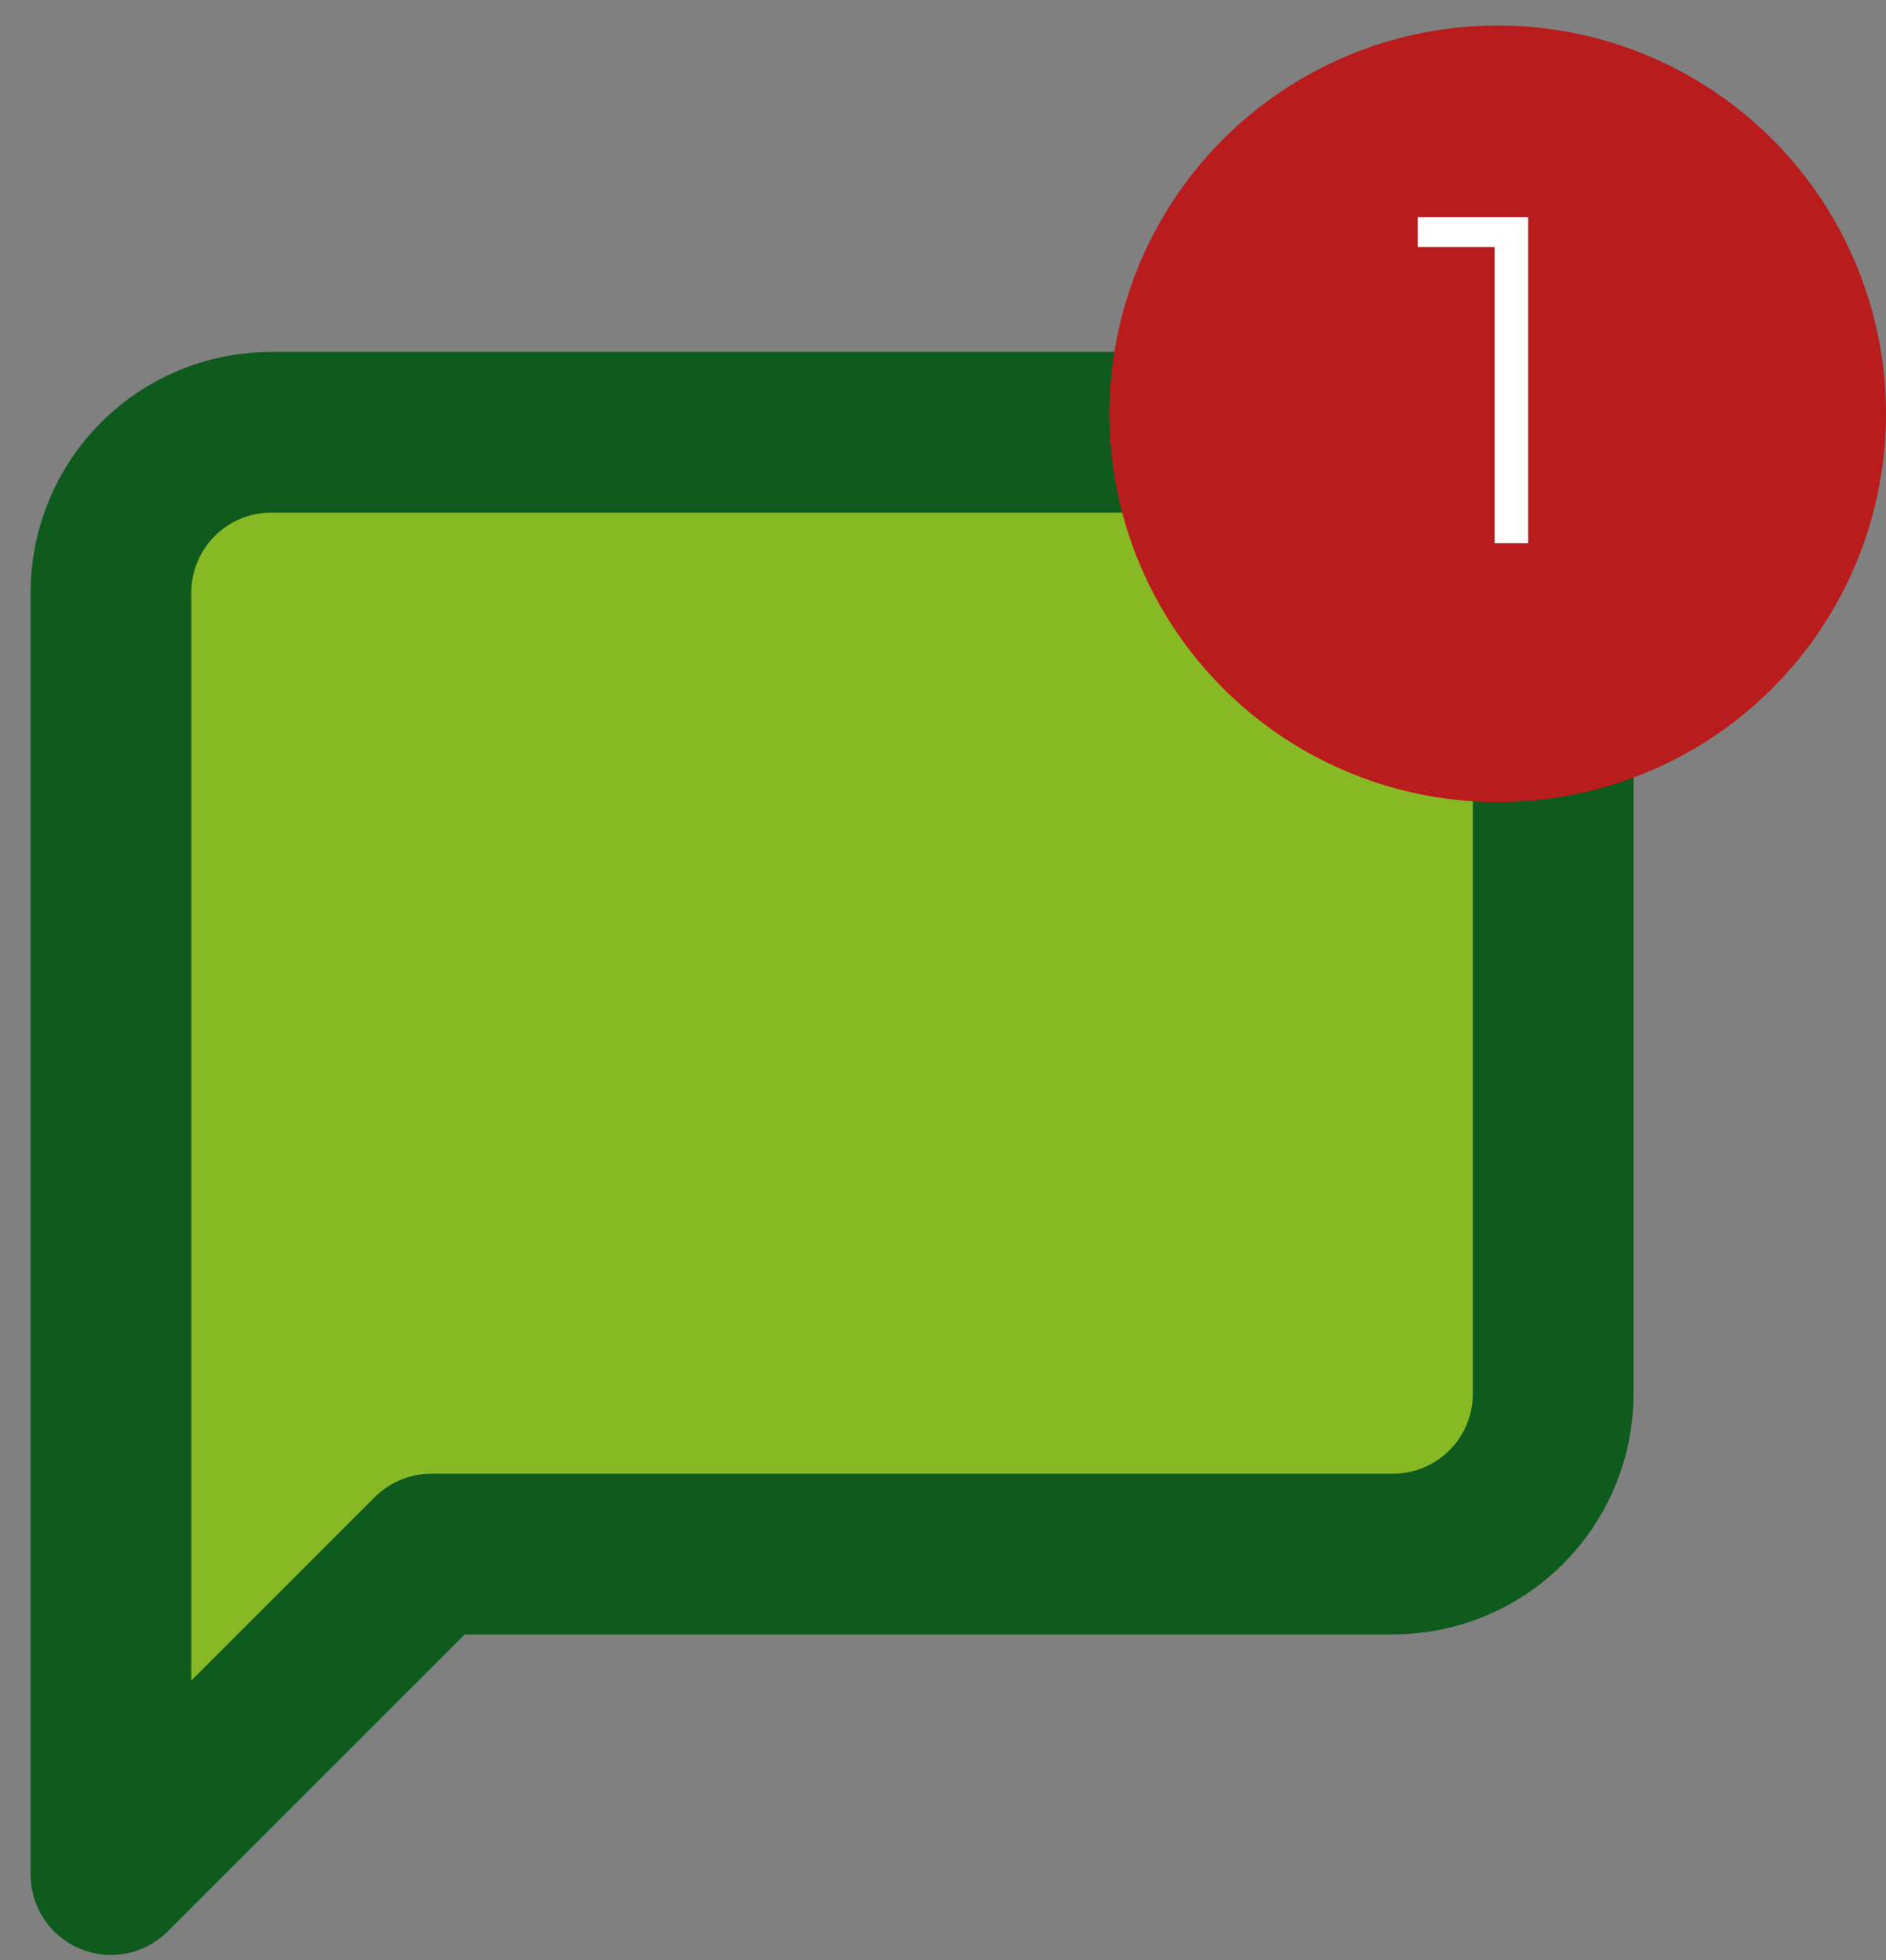
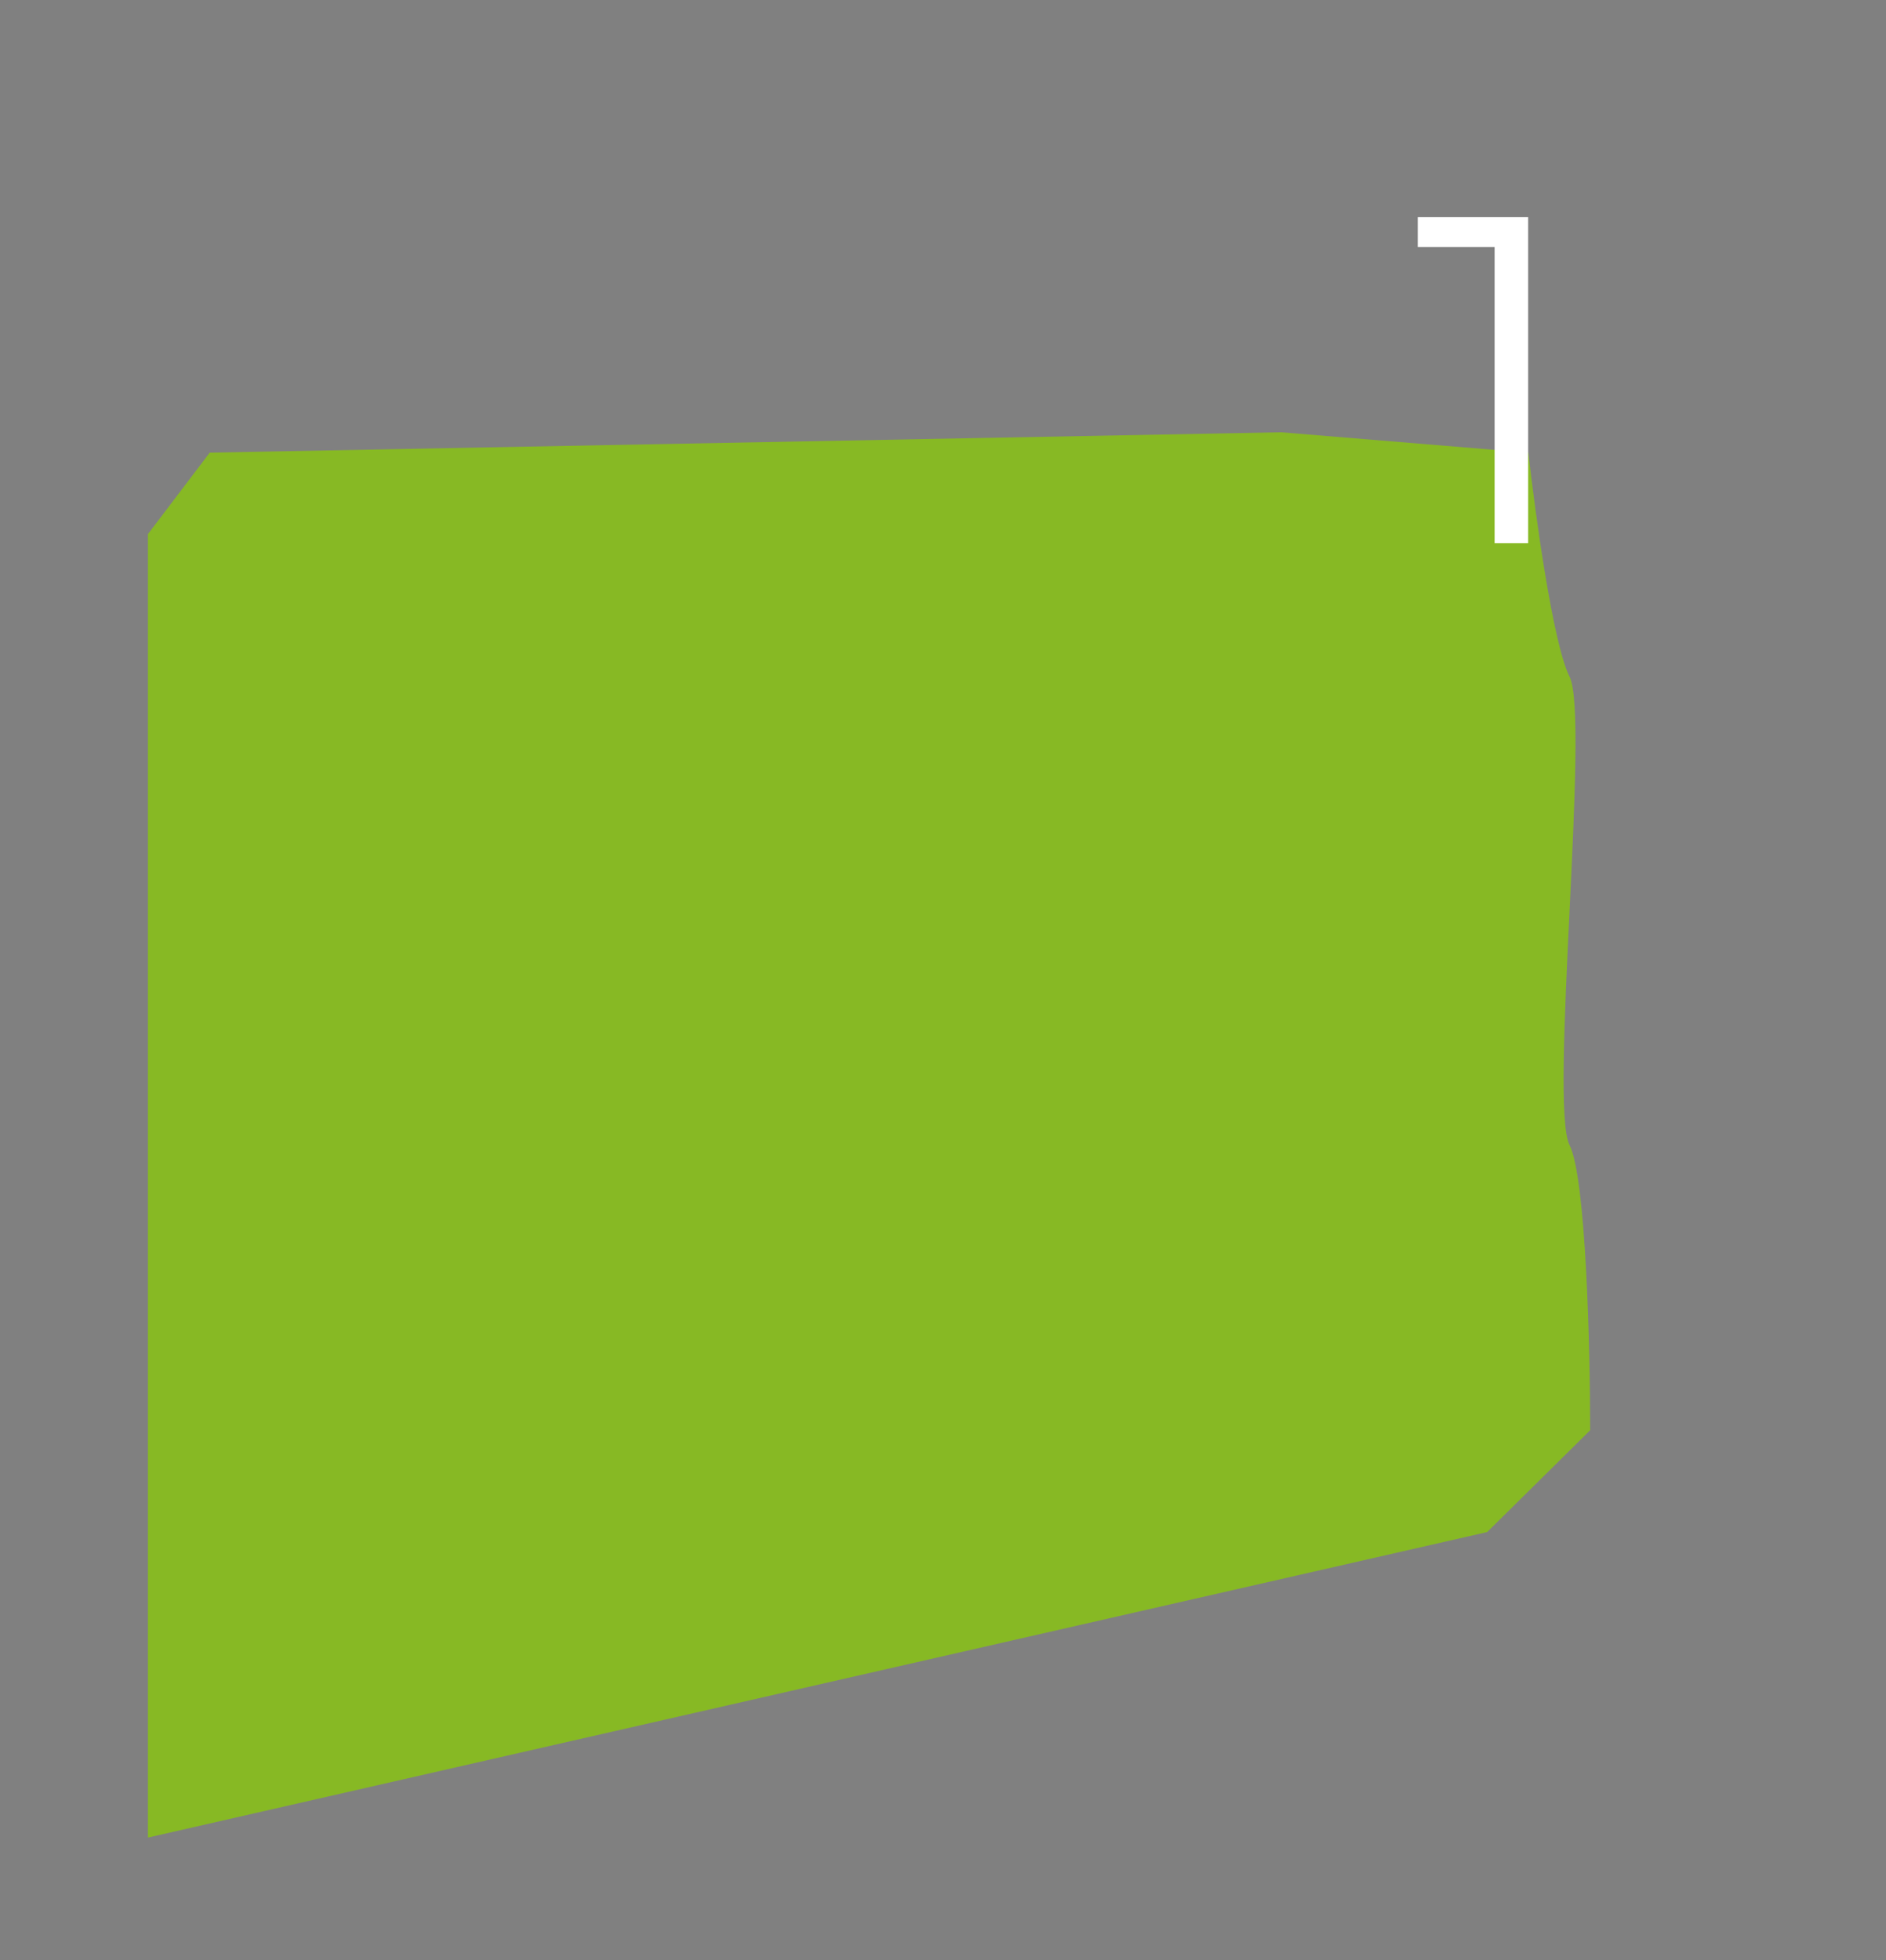
<svg xmlns="http://www.w3.org/2000/svg" width="51" height="53" viewBox="0 0 51 53" fill="none">
  <rect x="0" y="0" width="51" height="53" fill="#808080" stroke="none" />
-   <path d="M4 49.689V14.443L5.671 12.24L34.643 11.689L41.329 12.24C41.514 13.892 41.997 17.417 42.443 18.298C43 19.399 41.886 29.863 42.443 30.965C42.889 31.846 43 36.472 43 38.675L40.214 41.428H12.914L4 49.689Z" fill="#87B924" />
-   <path d="M42 37.689C42 38.839 41.544 39.941 40.731 40.753C39.918 41.566 38.816 42.023 37.667 42.023H11.667L3 50.689V16.023C3 14.873 3.457 13.771 4.269 12.958C5.082 12.146 6.184 11.689 7.333 11.689H37.667C38.816 11.689 39.918 12.146 40.731 12.958C41.544 13.771 42 14.873 42 16.023V37.689Z" stroke="#0E5B1D" stroke-width="4.346" stroke-linecap="round" stroke-linejoin="round" />
-   <circle cx="40.5" cy="11.189" r="10.5" fill="#B91C1C" />
+   <path d="M4 49.689V14.443L5.671 12.24L34.643 11.689L41.329 12.24C41.514 13.892 41.997 17.417 42.443 18.298C43 19.399 41.886 29.863 42.443 30.965C42.889 31.846 43 36.472 43 38.675L40.214 41.428L4 49.689Z" fill="#87B924" />
  <path d="M40.416 14.689V6.251L40.819 6.679H38.338V5.873H41.323V14.689H40.416Z" fill="white" />
</svg>